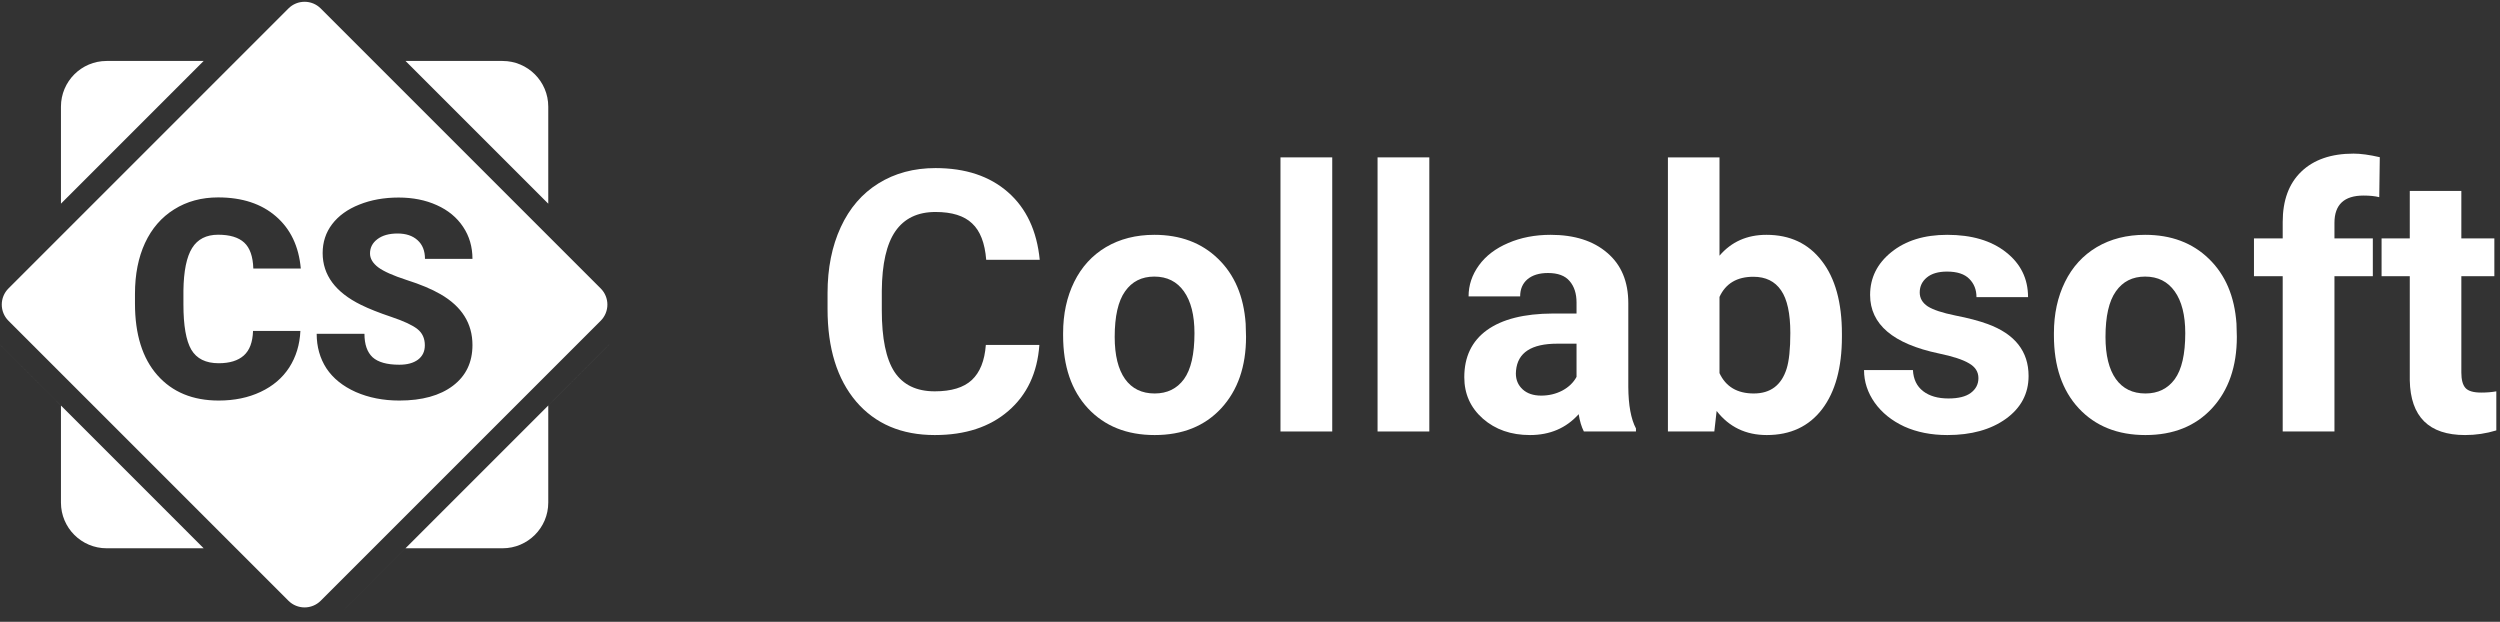
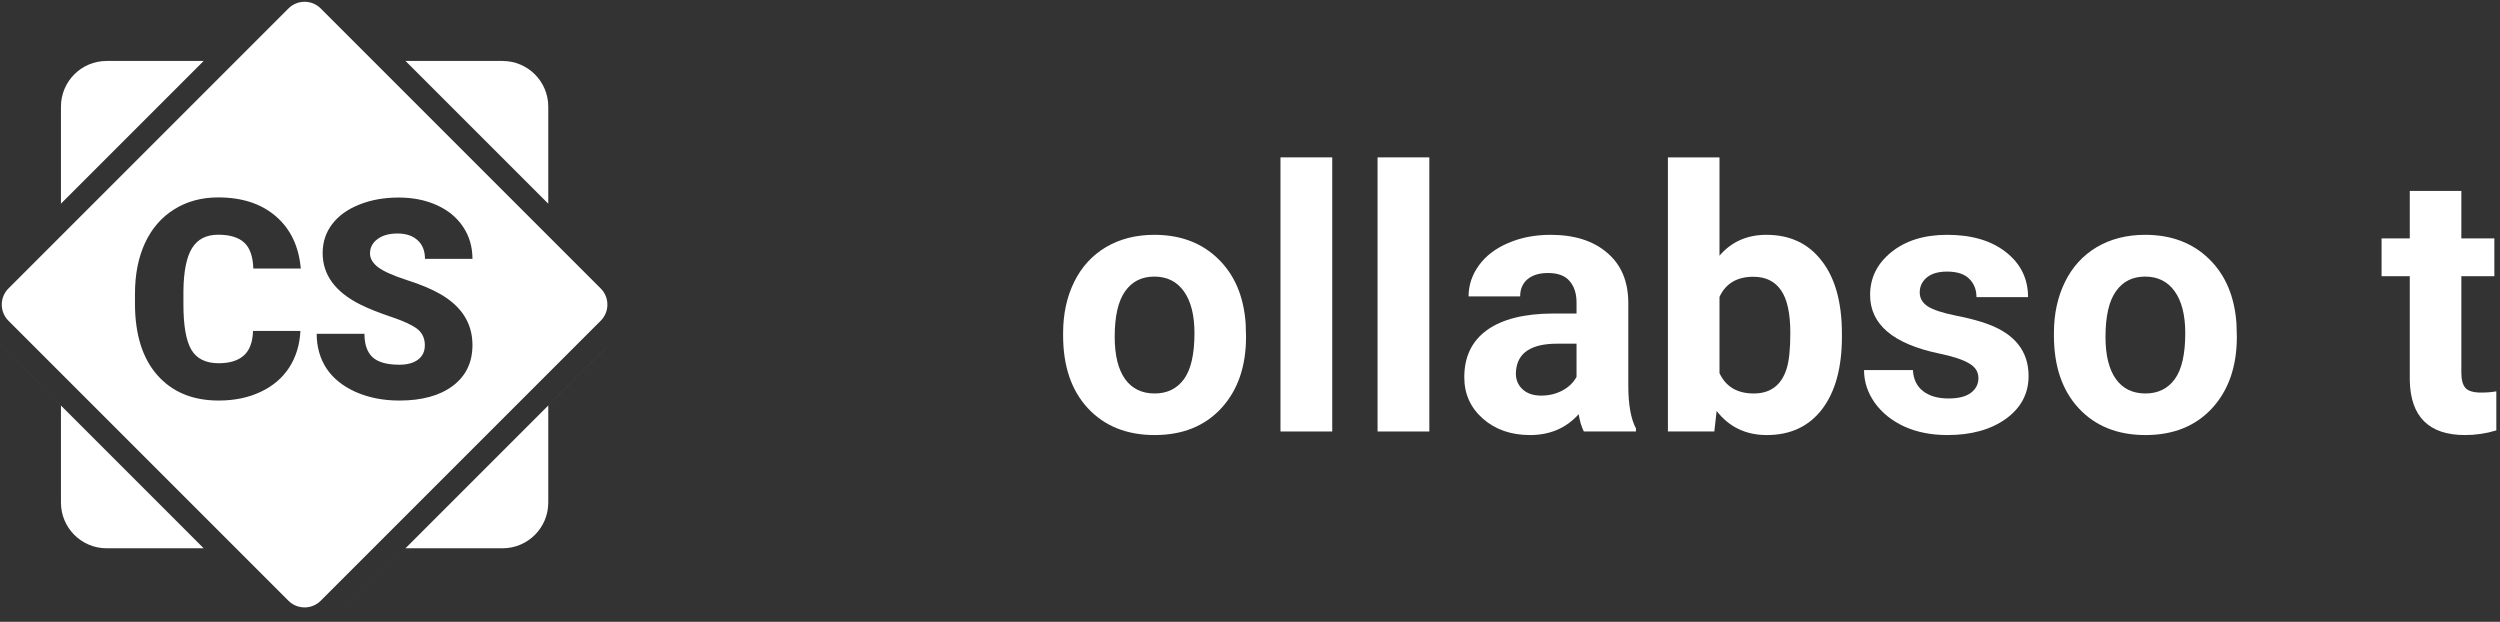
<svg xmlns="http://www.w3.org/2000/svg" width="197" height="49" viewBox="0 0 197 49" fill="none">
  <rect x="0" y="0" width="197" height="49" fill="#333333" stroke="none" />
-   <path d="M81.903 27.18C81.744 29.384 80.928 31.118 79.456 32.384C77.994 33.649 76.062 34.282 73.662 34.282C71.037 34.282 68.97 33.401 67.461 31.638C65.961 29.866 65.211 27.438 65.211 24.354V23.102C65.211 21.134 65.558 19.399 66.252 17.899C66.945 16.399 67.934 15.251 69.219 14.454C70.513 13.648 72.013 13.245 73.719 13.245C76.081 13.245 77.984 13.877 79.428 15.143C80.872 16.409 81.706 18.185 81.931 20.473H77.713C77.609 19.151 77.239 18.195 76.602 17.604C75.974 17.004 75.013 16.704 73.719 16.704C72.312 16.704 71.258 17.21 70.555 18.223C69.861 19.226 69.505 20.787 69.486 22.905V24.452C69.486 26.665 69.819 28.282 70.484 29.304C71.159 30.326 72.219 30.837 73.662 30.837C74.966 30.837 75.936 30.541 76.573 29.951C77.22 29.351 77.591 28.427 77.684 27.18H81.903Z" fill="white" />
  <path d="M83.773 26.252C83.773 24.743 84.064 23.398 84.645 22.216C85.227 21.035 86.061 20.121 87.148 19.474C88.245 18.827 89.516 18.504 90.96 18.504C93.013 18.504 94.686 19.132 95.98 20.388C97.283 21.645 98.01 23.351 98.159 25.507L98.188 26.548C98.188 28.882 97.536 30.757 96.233 32.173C94.93 33.579 93.181 34.282 90.988 34.282C88.794 34.282 87.041 33.579 85.728 32.173C84.425 30.767 83.773 28.854 83.773 26.435V26.252ZM87.838 26.548C87.838 27.991 88.109 29.098 88.653 29.866C89.197 30.626 89.975 31.006 90.988 31.006C91.972 31.006 92.741 30.631 93.294 29.881C93.847 29.121 94.124 27.912 94.124 26.252C94.124 24.837 93.847 23.74 93.294 22.962C92.741 22.184 91.963 21.795 90.96 21.795C89.966 21.795 89.197 22.184 88.653 22.962C88.109 23.73 87.838 24.926 87.838 26.548Z" fill="white" />
  <path d="M104.98 34.001H100.902V12.401H104.98V34.001Z" fill="white" />
  <path d="M112.63 34.001H108.552V12.401H112.63V34.001Z" fill="white" />
  <path d="M124.808 34.001C124.621 33.635 124.485 33.181 124.4 32.637C123.416 33.734 122.136 34.282 120.561 34.282C119.071 34.282 117.833 33.851 116.849 32.988C115.874 32.126 115.386 31.038 115.386 29.726C115.386 28.113 115.981 26.876 117.172 26.013C118.372 25.151 120.102 24.715 122.361 24.706H124.231V23.834C124.231 23.131 124.049 22.568 123.683 22.146C123.327 21.724 122.76 21.513 121.981 21.513C121.297 21.513 120.758 21.677 120.364 22.006C119.98 22.334 119.788 22.784 119.788 23.355H115.724C115.724 22.474 115.996 21.659 116.539 20.909C117.083 20.159 117.852 19.573 118.846 19.151C119.839 18.72 120.955 18.504 122.192 18.504C124.067 18.504 125.553 18.977 126.65 19.924C127.756 20.862 128.31 22.184 128.31 23.89V30.485C128.319 31.929 128.521 33.021 128.914 33.762V34.001H124.808ZM121.447 31.174C122.047 31.174 122.6 31.043 123.106 30.78C123.613 30.509 123.988 30.148 124.231 29.698V27.082H122.713C120.678 27.082 119.596 27.785 119.464 29.192L119.45 29.43C119.45 29.937 119.628 30.354 119.985 30.682C120.341 31.01 120.828 31.174 121.447 31.174Z" fill="white" />
  <path d="M145.143 26.534C145.143 28.971 144.622 30.874 143.582 32.243C142.541 33.602 141.088 34.282 139.222 34.282C137.572 34.282 136.255 33.649 135.271 32.384L135.088 34.001H131.432V12.401H135.496V20.149C136.433 19.052 137.666 18.504 139.194 18.504C141.05 18.504 142.503 19.188 143.553 20.557C144.613 21.916 145.143 23.834 145.143 26.309V26.534ZM141.078 26.238C141.078 24.701 140.835 23.581 140.347 22.877C139.86 22.165 139.133 21.809 138.167 21.809C136.874 21.809 135.983 22.338 135.496 23.398V29.402C135.992 30.471 136.892 31.006 138.196 31.006C139.508 31.006 140.371 30.359 140.783 29.065C140.98 28.446 141.078 27.504 141.078 26.238Z" fill="white" />
  <path d="M155.9 29.796C155.9 29.299 155.652 28.91 155.155 28.629C154.668 28.338 153.88 28.081 152.793 27.855C149.174 27.096 147.364 25.559 147.364 23.243C147.364 21.893 147.922 20.768 149.038 19.868C150.163 18.959 151.63 18.504 153.439 18.504C155.371 18.504 156.913 18.959 158.066 19.868C159.228 20.777 159.81 21.959 159.81 23.412H155.746C155.746 22.831 155.558 22.352 155.183 21.977C154.808 21.593 154.222 21.401 153.425 21.401C152.741 21.401 152.211 21.555 151.836 21.865C151.461 22.174 151.274 22.568 151.274 23.046C151.274 23.496 151.485 23.862 151.907 24.143C152.338 24.415 153.06 24.654 154.072 24.86C155.085 25.057 155.938 25.282 156.632 25.535C158.778 26.323 159.852 27.687 159.852 29.627C159.852 31.015 159.257 32.14 158.066 33.002C156.875 33.856 155.338 34.282 153.453 34.282C152.178 34.282 151.044 34.057 150.05 33.607C149.066 33.148 148.293 32.524 147.73 31.737C147.168 30.94 146.886 30.082 146.886 29.163H150.739C150.777 29.885 151.044 30.438 151.541 30.823C152.038 31.207 152.703 31.399 153.538 31.399C154.316 31.399 154.902 31.254 155.296 30.963C155.699 30.663 155.9 30.274 155.9 29.796Z" fill="white" />
  <path d="M161.849 26.252C161.849 24.743 162.139 23.398 162.721 22.216C163.302 21.035 164.136 20.121 165.224 19.474C166.321 18.827 167.591 18.504 169.035 18.504C171.088 18.504 172.761 19.132 174.055 20.388C175.358 21.645 176.085 23.351 176.235 25.507L176.263 26.548C176.263 28.882 175.611 30.757 174.308 32.173C173.005 33.579 171.257 34.282 169.063 34.282C166.869 34.282 165.116 33.579 163.804 32.173C162.5 30.767 161.849 28.854 161.849 26.435V26.252ZM165.913 26.548C165.913 27.991 166.185 29.098 166.729 29.866C167.272 30.626 168.05 31.006 169.063 31.006C170.047 31.006 170.816 30.631 171.369 29.881C171.922 29.121 172.199 27.912 172.199 26.252C172.199 24.837 171.922 23.74 171.369 22.962C170.816 22.184 170.038 21.795 169.035 21.795C168.041 21.795 167.272 22.184 166.729 22.962C166.185 23.73 165.913 24.926 165.913 26.548Z" fill="white" />
-   <path d="M179.877 34.001V21.766H177.613V18.785H179.877V17.491C179.877 15.785 180.365 14.463 181.34 13.526C182.324 12.579 183.697 12.105 185.46 12.105C186.022 12.105 186.711 12.199 187.527 12.387L187.485 15.537C187.147 15.452 186.735 15.41 186.247 15.41C184.719 15.41 183.955 16.127 183.955 17.562V18.785H186.979V21.766H183.955V34.001H179.877Z" fill="white" />
  <path d="M193.954 15.044V18.785H196.555V21.766H193.954V29.36C193.954 29.923 194.061 30.326 194.277 30.57C194.493 30.813 194.905 30.935 195.515 30.935C195.965 30.935 196.363 30.902 196.71 30.837V33.916C195.913 34.16 195.093 34.282 194.249 34.282C191.399 34.282 189.946 32.843 189.89 29.965V21.766H187.668V18.785H189.89V15.044H193.954Z" fill="white" />
  <g clip-path="url(#clip0)">
    <path fill-rule="evenodd" clip-rule="evenodd" d="M47.336 22.73L25.274 0.668C24.571 -0.035 23.431 -0.035 22.728 0.668L0.666 22.73C-0.036 23.433 -0.036 24.572 0.666 25.275L22.728 47.337C23.431 48.04 24.571 48.04 25.274 47.337L47.336 25.275C48.038 24.572 48.038 23.433 47.336 22.73ZM39.602 4.804H31.956L43.203 16.051V8.404C43.203 6.416 41.591 4.804 39.602 4.804ZM8.403 4.804H16.047L4.803 16.048V8.404C4.803 6.416 6.414 4.804 8.403 4.804ZM-0.606 26.549C-0.887 26.268 -1.112 25.951 -1.281 25.613C-1.113 25.951 -0.888 26.267 -0.606 26.548L21.455 48.61C22.861 50.016 25.141 50.016 26.547 48.61L48.608 26.548C49.733 25.424 49.958 23.741 49.284 22.393C49.959 23.741 49.734 25.425 48.609 26.549L43.203 31.956V39.604C43.203 41.592 41.591 43.204 39.602 43.204H31.955L26.547 48.611C25.142 50.017 22.862 50.017 21.456 48.611L16.049 43.204H8.403C6.414 43.204 4.803 41.592 4.803 39.604V31.958L-0.606 26.549ZM22.794 28.954C23.329 28.12 23.621 27.161 23.671 26.078H19.939C19.911 26.962 19.669 27.607 19.212 28.013C18.756 28.42 18.096 28.623 17.234 28.623C16.215 28.623 15.495 28.266 15.074 27.553C14.66 26.84 14.454 25.654 14.454 23.992V22.891C14.475 21.358 14.703 20.243 15.138 19.544C15.573 18.846 16.257 18.496 17.191 18.496C18.111 18.496 18.795 18.703 19.244 19.116C19.693 19.53 19.932 20.211 19.961 21.159H23.703C23.547 19.412 22.894 18.044 21.747 17.052C20.599 16.055 19.08 15.556 17.191 15.556C15.879 15.556 14.725 15.869 13.726 16.497C12.729 17.117 11.962 18.001 11.427 19.148C10.9 20.289 10.636 21.622 10.636 23.148V23.918C10.636 26.349 11.224 28.231 12.4 29.564C13.577 30.897 15.188 31.563 17.234 31.563C18.474 31.563 19.576 31.335 20.538 30.879C21.508 30.423 22.26 29.781 22.794 28.954ZM32.889 25.928C33.281 26.235 33.477 26.662 33.477 27.211C33.477 27.696 33.295 28.074 32.932 28.345C32.575 28.608 32.087 28.74 31.467 28.74C30.497 28.74 29.795 28.544 29.36 28.152C28.933 27.753 28.719 27.136 28.719 26.302H24.954C24.954 27.329 25.211 28.238 25.724 29.029C26.245 29.813 27.015 30.433 28.034 30.89C29.061 31.339 30.205 31.563 31.467 31.563C33.256 31.563 34.664 31.175 35.691 30.398C36.717 29.621 37.23 28.552 37.23 27.19C37.23 25.486 36.389 24.149 34.707 23.18C34.015 22.781 33.131 22.41 32.055 22.068C30.979 21.718 30.226 21.383 29.799 21.062C29.371 20.735 29.157 20.371 29.157 19.972C29.157 19.516 29.349 19.141 29.735 18.849C30.127 18.55 30.658 18.4 31.328 18.4C31.991 18.4 32.515 18.575 32.9 18.924C33.292 19.273 33.488 19.765 33.488 20.4H37.23C37.23 19.451 36.985 18.61 36.493 17.876C36.001 17.134 35.309 16.564 34.418 16.165C33.534 15.766 32.533 15.566 31.413 15.566C30.266 15.566 29.232 15.752 28.312 16.122C27.393 16.486 26.68 16.999 26.174 17.662C25.675 18.318 25.425 19.077 25.425 19.94C25.425 21.672 26.434 23.034 28.451 24.025C29.072 24.331 29.87 24.648 30.847 24.976C31.823 25.304 32.504 25.622 32.889 25.928Z" fill="white" />
  </g>
  <defs>
    <clipPath id="clip0">
      <rect width="48" height="48" fill="white" />
    </clipPath>
  </defs>
</svg>